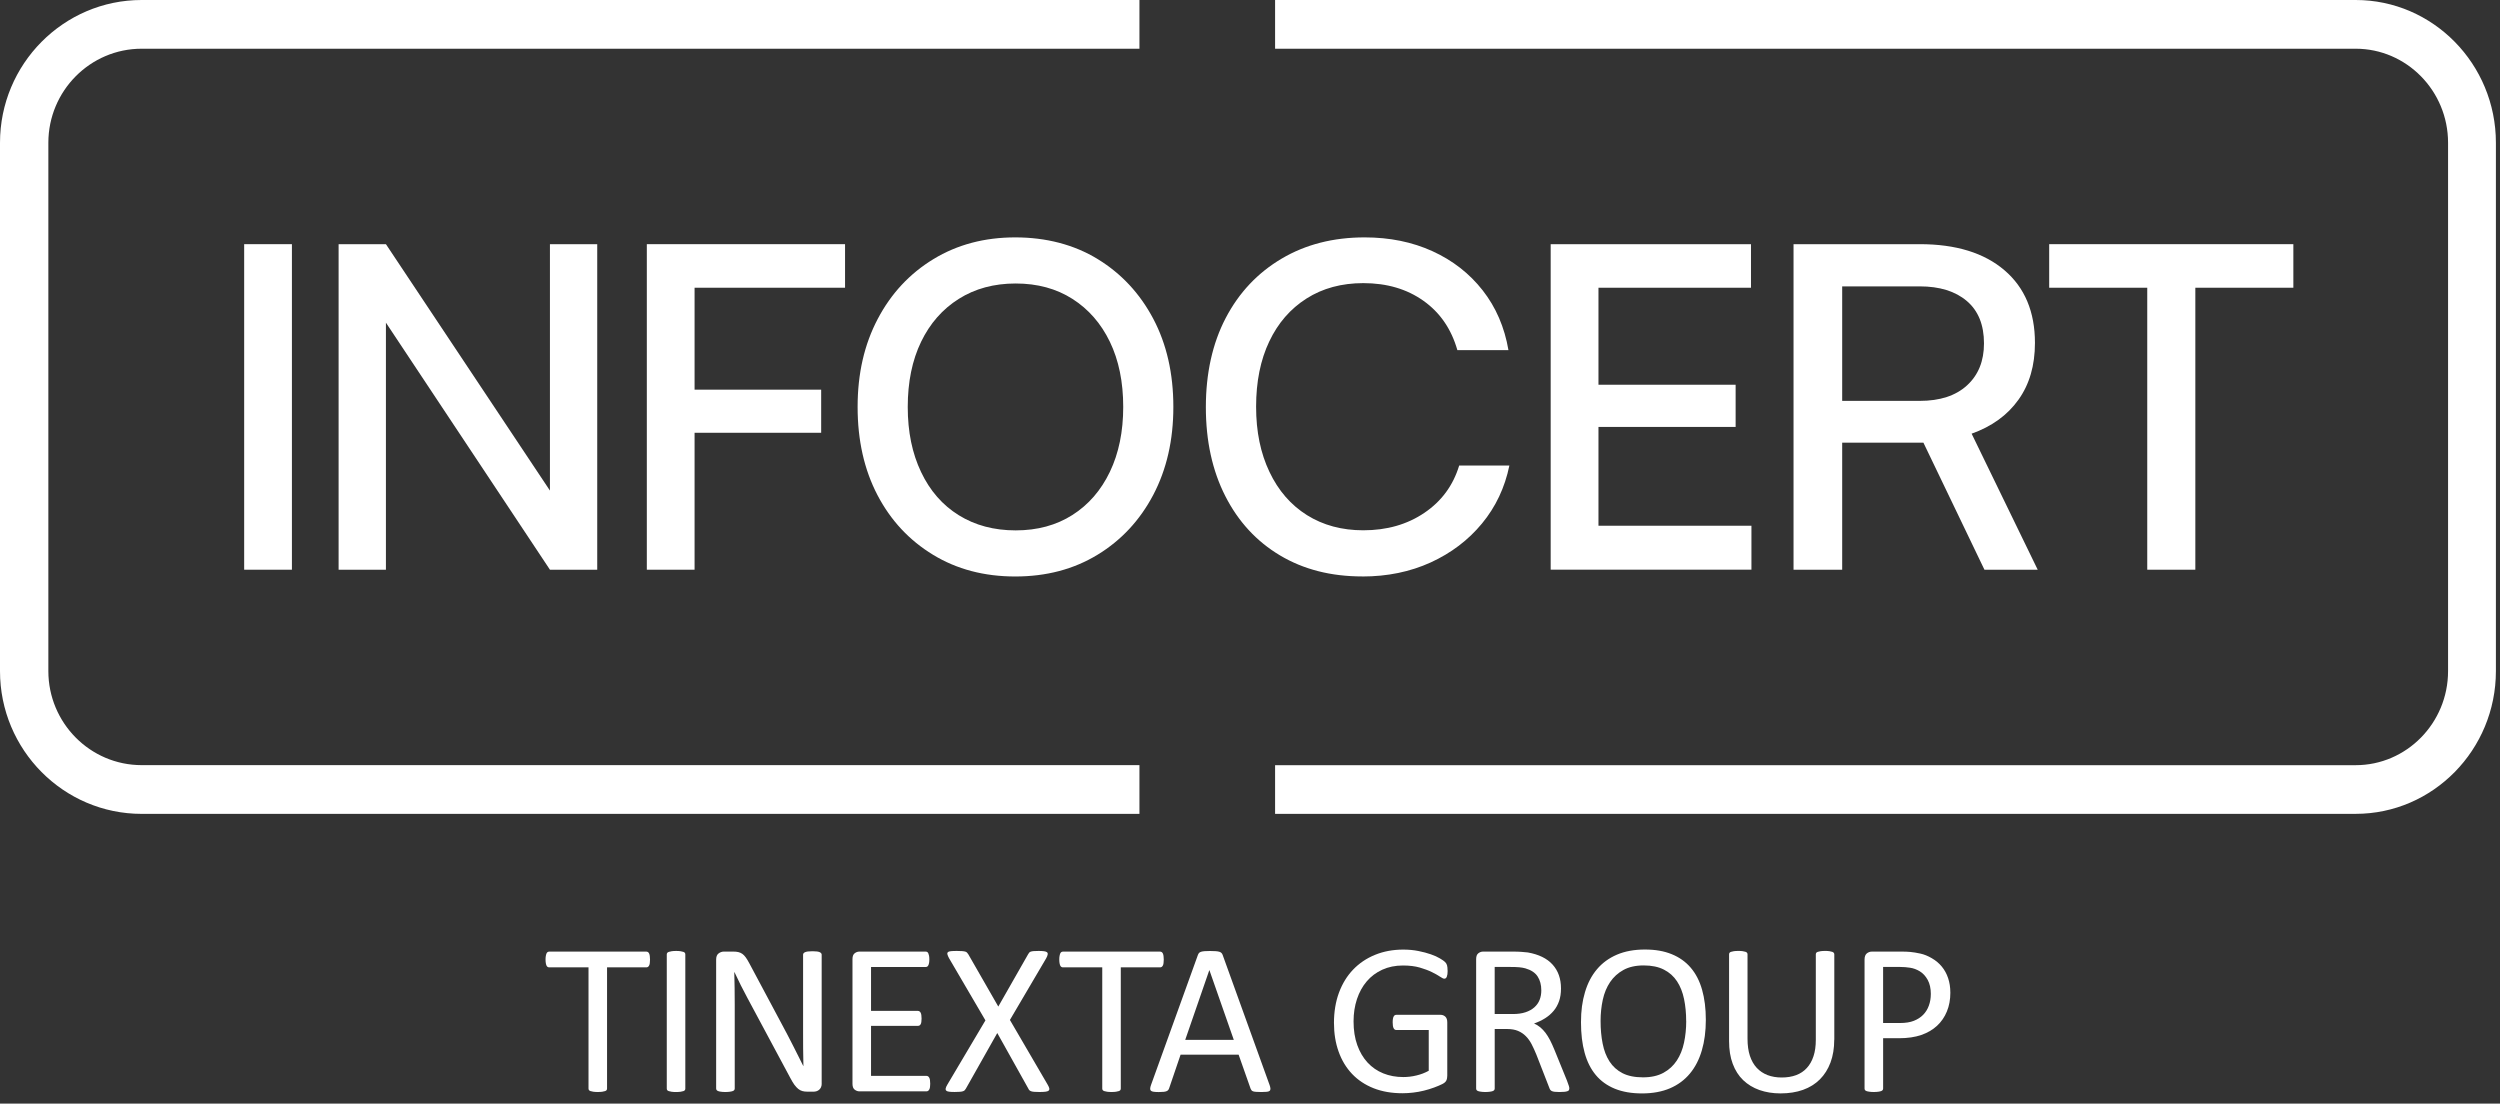
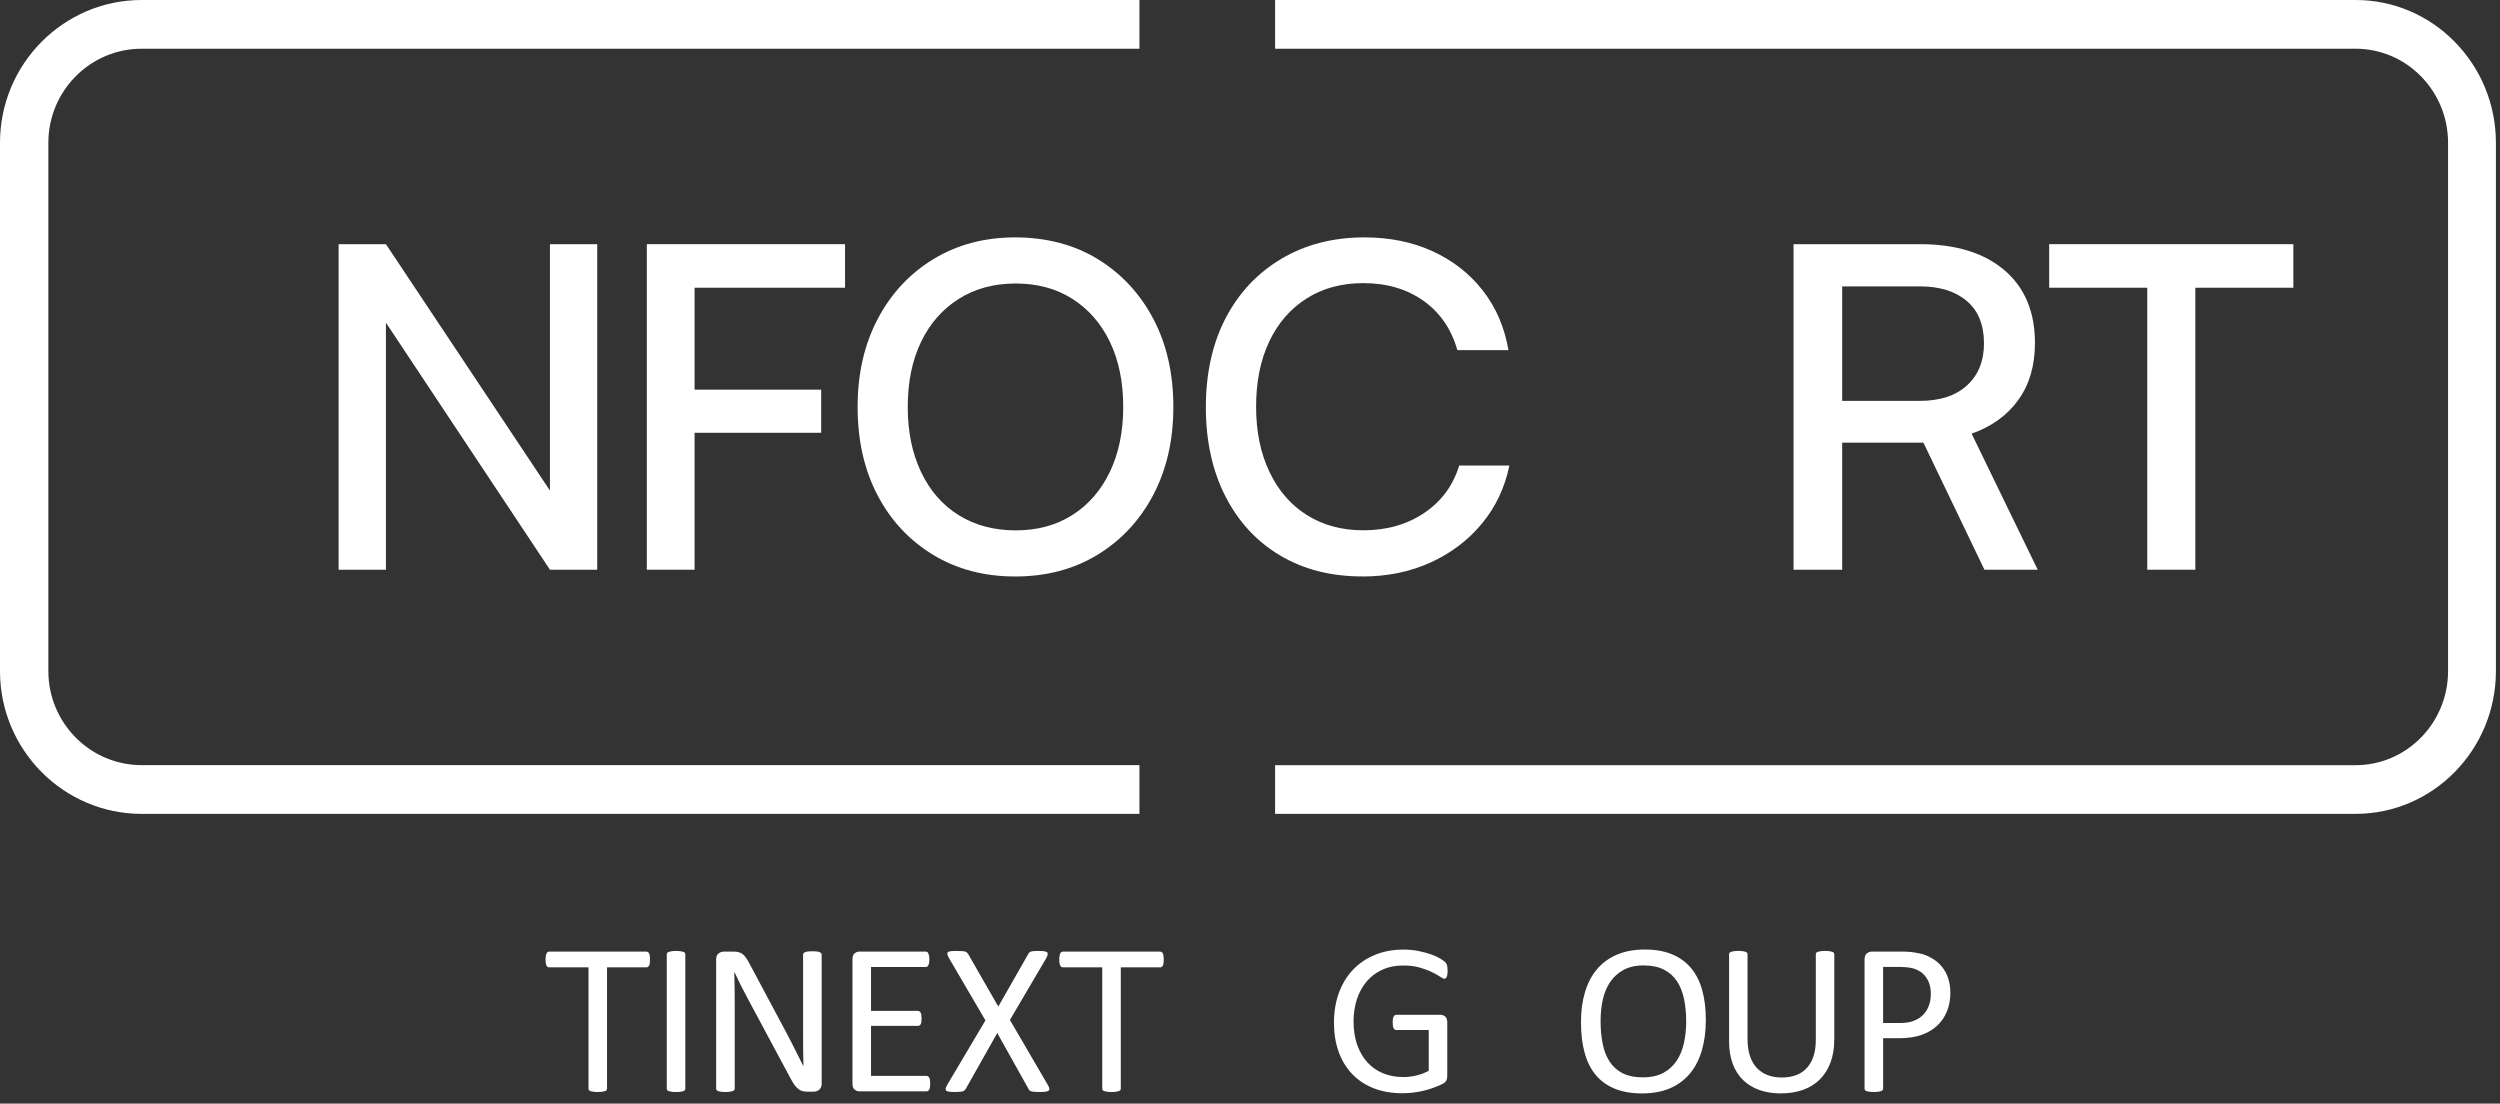
<svg xmlns="http://www.w3.org/2000/svg" width="111" height="49" viewBox="0 0 111 49" fill="none">
  <rect x="0" y="0" width="111" height="49" fill="#333333" stroke="none" />
  <path d="M50.591 36.136H6.289C2.822 36.136 0 33.293 0 29.797V6.339C0 2.844 2.821 0 6.289 0H50.591V2.163H6.289C4.005 2.163 2.147 4.036 2.147 6.339V29.796C2.147 32.099 4.005 33.972 6.289 33.972H50.591V36.135V36.136Z" fill="white" />
  <path d="M104.591 36.136H56.614V33.974H104.591C106.853 33.974 108.694 32.1 108.694 29.797V6.339C108.694 4.036 106.853 2.163 104.591 2.163H56.614V0H104.591C108.025 0 110.818 2.844 110.818 6.339V29.796C110.818 33.291 108.025 36.135 104.591 36.135V36.136Z" fill="white" />
-   <path d="M12.961 10.841V25.295H10.841V10.841H12.961Z" fill="white" />
  <path d="M17.135 25.295H15.034V10.841H17.135L25.017 22.683H24.417V10.841H26.517V25.295H24.417L16.555 13.453H17.135V25.295Z" fill="white" />
  <path d="M30.839 10.841V25.295H28.719V10.841H30.839ZM36.46 19.215H28.837V17.301H36.46V19.215ZM37.52 12.775H28.878V10.841H37.52V12.775Z" fill="white" />
  <path d="M52.097 18.068C52.097 19.541 51.799 20.842 51.205 21.973C50.609 23.104 49.783 23.991 48.727 24.633C47.671 25.276 46.454 25.596 45.077 25.596C43.701 25.596 42.484 25.276 41.428 24.633C40.371 23.991 39.548 23.108 38.96 21.983C38.372 20.858 38.078 19.553 38.078 18.068C38.078 16.583 38.376 15.294 38.97 14.163C39.564 13.032 40.39 12.145 41.447 11.503C42.504 10.86 43.714 10.54 45.077 10.54C46.441 10.54 47.688 10.86 48.737 11.503C49.787 12.145 50.609 13.028 51.205 14.153C51.799 15.277 52.097 16.583 52.097 18.068ZM49.871 18.068C49.871 16.957 49.673 15.994 49.279 15.177C48.885 14.361 48.33 13.726 47.615 13.27C46.899 12.815 46.061 12.587 45.097 12.587C44.134 12.587 43.292 12.815 42.57 13.27C41.848 13.725 41.29 14.361 40.896 15.177C40.502 15.994 40.304 16.957 40.304 18.068C40.304 19.179 40.502 20.13 40.896 20.959C41.29 21.789 41.848 22.428 42.57 22.876C43.292 23.324 44.134 23.549 45.097 23.549C46.061 23.549 46.899 23.321 47.615 22.866C48.331 22.411 48.885 21.771 49.279 20.949C49.673 20.126 49.871 19.165 49.871 18.068Z" fill="white" />
  <path d="M60.488 25.594C59.095 25.594 57.877 25.283 56.833 24.66C55.789 24.037 54.979 23.159 54.403 22.026C53.827 20.894 53.54 19.578 53.54 18.077C53.54 16.576 53.834 15.243 54.423 14.117C55.012 12.991 55.839 12.114 56.904 11.484C57.968 10.854 59.196 10.54 60.589 10.54C61.7 10.54 62.704 10.744 63.602 11.153C64.499 11.562 65.242 12.141 65.831 12.892C66.419 13.643 66.801 14.527 66.975 15.545H64.707C64.439 14.607 63.936 13.876 63.201 13.355C62.464 12.832 61.575 12.571 60.53 12.571C59.567 12.571 58.726 12.799 58.01 13.254C57.293 13.709 56.741 14.346 56.354 15.164C55.965 15.982 55.771 16.946 55.771 18.058C55.771 19.17 55.969 20.122 56.364 20.952C56.758 21.783 57.315 22.423 58.03 22.872C58.746 23.32 59.579 23.545 60.53 23.545C61.575 23.545 62.478 23.287 63.241 22.771C64.004 22.256 64.519 21.555 64.787 20.671H67.016C66.815 21.649 66.409 22.507 65.8 23.244C65.192 23.981 64.431 24.557 63.522 24.973C62.611 25.388 61.6 25.596 60.489 25.596L60.488 25.594Z" fill="white" />
-   <path d="M77.764 25.294H68.85V10.841H77.744V12.775H70.071L70.972 11.977V17.081H77.062V18.955H70.972V24.159L70.071 23.342H77.764V25.295V25.294Z" fill="white" />
  <path d="M81.793 25.295H79.633V10.841H85.236C86.839 10.841 88.093 11.226 88.997 11.998C89.9 12.769 90.352 13.846 90.352 15.227C90.352 16.225 90.108 17.066 89.618 17.75C89.129 18.435 88.436 18.936 87.54 19.255L90.474 25.295H88.109L85.399 19.653H81.793V25.295ZM81.793 12.715V17.799H85.236C86.133 17.799 86.833 17.571 87.335 17.112C87.837 16.653 88.089 16.032 88.089 15.247C88.089 14.424 87.835 13.796 87.325 13.363C86.815 12.931 86.119 12.715 85.236 12.715H81.793Z" fill="white" />
  <path d="M90.984 12.775V10.841H101.825V12.775H90.984ZM97.473 11.818V25.295H95.338V11.818H97.473Z" fill="white" />
  <path d="M28.861 42.606C28.861 42.668 28.858 42.72 28.851 42.764C28.845 42.809 28.835 42.844 28.82 42.872C28.806 42.899 28.787 42.919 28.767 42.932C28.746 42.944 28.724 42.951 28.697 42.951H26.953V48.331C26.953 48.356 26.947 48.379 26.934 48.399C26.922 48.419 26.899 48.432 26.867 48.444C26.834 48.455 26.793 48.465 26.74 48.473C26.688 48.48 26.622 48.485 26.541 48.485C26.461 48.485 26.399 48.481 26.345 48.473C26.291 48.465 26.247 48.455 26.216 48.444C26.184 48.432 26.162 48.417 26.149 48.399C26.136 48.38 26.13 48.357 26.13 48.331V42.951H24.386C24.359 42.951 24.337 42.944 24.316 42.932C24.294 42.919 24.278 42.899 24.265 42.872C24.253 42.844 24.242 42.809 24.234 42.764C24.227 42.719 24.222 42.666 24.222 42.606C24.222 42.546 24.225 42.492 24.234 42.446C24.242 42.4 24.253 42.362 24.265 42.333C24.278 42.305 24.296 42.283 24.316 42.271C24.337 42.258 24.359 42.252 24.386 42.252H28.697C28.722 42.252 28.746 42.258 28.767 42.271C28.789 42.283 28.806 42.305 28.82 42.333C28.834 42.362 28.845 42.4 28.851 42.446C28.858 42.492 28.861 42.546 28.861 42.606Z" fill="white" />
  <path d="M30.429 48.332C30.429 48.357 30.423 48.38 30.41 48.4C30.398 48.42 30.375 48.434 30.343 48.445C30.31 48.456 30.269 48.466 30.215 48.474C30.163 48.481 30.096 48.486 30.016 48.486C29.936 48.486 29.873 48.482 29.82 48.474C29.766 48.466 29.722 48.456 29.691 48.445C29.658 48.434 29.637 48.419 29.623 48.4C29.611 48.381 29.605 48.358 29.605 48.332V42.376C29.605 42.351 29.612 42.328 29.626 42.308C29.64 42.289 29.665 42.274 29.697 42.263C29.731 42.252 29.773 42.242 29.826 42.234C29.878 42.227 29.941 42.222 30.015 42.222C30.095 42.222 30.161 42.225 30.214 42.234C30.266 42.242 30.309 42.252 30.341 42.263C30.373 42.274 30.395 42.289 30.409 42.308C30.422 42.327 30.428 42.349 30.428 42.376V48.332H30.429Z" fill="white" />
  <path d="M36.484 48.115C36.484 48.179 36.472 48.233 36.451 48.278C36.43 48.323 36.401 48.359 36.367 48.388C36.332 48.417 36.294 48.438 36.251 48.451C36.208 48.464 36.165 48.47 36.122 48.47H35.849C35.763 48.47 35.688 48.461 35.624 48.443C35.559 48.426 35.499 48.393 35.441 48.347C35.384 48.301 35.326 48.238 35.267 48.158C35.21 48.078 35.149 47.975 35.084 47.851L33.192 44.322C33.093 44.139 32.993 43.949 32.893 43.748C32.793 43.548 32.699 43.354 32.612 43.166H32.602C32.609 43.396 32.614 43.63 32.617 43.871C32.62 44.11 32.622 44.349 32.622 44.586V48.331C32.622 48.353 32.616 48.375 32.602 48.396C32.589 48.417 32.566 48.432 32.534 48.443C32.501 48.455 32.46 48.465 32.407 48.472C32.355 48.48 32.288 48.485 32.207 48.485C32.126 48.485 32.059 48.481 32.007 48.472C31.954 48.465 31.913 48.455 31.883 48.443C31.853 48.432 31.83 48.416 31.817 48.396C31.803 48.375 31.797 48.353 31.797 48.331V42.605C31.797 42.477 31.833 42.386 31.905 42.332C31.978 42.278 32.057 42.25 32.143 42.25H32.549C32.644 42.25 32.724 42.258 32.789 42.274C32.853 42.291 32.911 42.317 32.962 42.353C33.013 42.389 33.062 42.441 33.11 42.507C33.158 42.572 33.208 42.655 33.261 42.754L34.715 45.478C34.805 45.644 34.891 45.806 34.974 45.965C35.057 46.123 35.137 46.279 35.214 46.432C35.291 46.586 35.368 46.736 35.443 46.886C35.518 47.035 35.593 47.184 35.667 47.334H35.672C35.665 47.081 35.662 46.818 35.659 46.545C35.658 46.272 35.657 46.009 35.657 45.756V42.389C35.657 42.367 35.663 42.347 35.677 42.327C35.69 42.308 35.713 42.291 35.745 42.277C35.778 42.263 35.819 42.252 35.872 42.245C35.924 42.239 35.992 42.235 36.077 42.235C36.151 42.235 36.215 42.239 36.27 42.245C36.324 42.252 36.366 42.262 36.396 42.277C36.426 42.291 36.449 42.308 36.462 42.327C36.476 42.346 36.482 42.367 36.482 42.389V48.115H36.484Z" fill="white" />
  <path d="M41.302 48.115C41.302 48.173 41.298 48.223 41.292 48.267C41.286 48.309 41.275 48.346 41.258 48.375C41.242 48.404 41.224 48.425 41.203 48.437C41.182 48.45 41.159 48.456 41.133 48.456H38.158C38.084 48.456 38.015 48.431 37.949 48.382C37.884 48.332 37.85 48.246 37.85 48.12V42.586C37.85 42.461 37.882 42.374 37.949 42.324C38.014 42.274 38.084 42.251 38.158 42.251H41.099C41.124 42.251 41.148 42.257 41.169 42.269C41.191 42.282 41.207 42.303 41.219 42.332C41.232 42.361 41.243 42.397 41.251 42.44C41.258 42.482 41.263 42.536 41.263 42.6C41.263 42.657 41.259 42.708 41.251 42.751C41.243 42.794 41.232 42.83 41.219 42.857C41.207 42.884 41.189 42.904 41.169 42.917C41.148 42.929 41.126 42.935 41.099 42.935H38.674V44.883H40.754C40.779 44.883 40.803 44.891 40.824 44.904C40.845 44.918 40.863 44.938 40.877 44.964C40.89 44.989 40.902 45.026 40.908 45.07C40.914 45.115 40.918 45.167 40.918 45.227C40.918 45.285 40.914 45.335 40.908 45.376C40.902 45.418 40.892 45.452 40.877 45.477C40.861 45.502 40.844 45.52 40.824 45.532C40.803 45.543 40.78 45.548 40.754 45.548H38.674V47.769H41.132C41.157 47.769 41.181 47.775 41.202 47.787C41.223 47.8 41.241 47.82 41.257 47.847C41.273 47.875 41.285 47.91 41.291 47.953C41.297 47.995 41.301 48.049 41.301 48.113L41.302 48.115Z" fill="white" />
  <path d="M46.516 48.159C46.557 48.229 46.582 48.286 46.59 48.327C46.597 48.368 46.587 48.401 46.559 48.425C46.53 48.449 46.482 48.465 46.417 48.472C46.352 48.48 46.265 48.485 46.156 48.485C46.053 48.485 45.973 48.482 45.917 48.477C45.859 48.472 45.814 48.464 45.78 48.451C45.747 48.438 45.722 48.423 45.704 48.406C45.687 48.388 45.672 48.365 45.659 48.336L44.279 45.866L42.885 48.336C42.869 48.365 42.851 48.388 42.833 48.407C42.814 48.426 42.788 48.441 42.754 48.452C42.72 48.464 42.675 48.471 42.617 48.476C42.56 48.481 42.483 48.484 42.387 48.484C42.282 48.484 42.198 48.48 42.138 48.471C42.078 48.464 42.035 48.447 42.012 48.423C41.988 48.4 41.979 48.367 41.988 48.326C41.995 48.285 42.02 48.228 42.062 48.158L43.753 45.305L42.139 42.547C42.101 42.477 42.077 42.421 42.066 42.377C42.054 42.334 42.062 42.301 42.087 42.277C42.112 42.253 42.157 42.238 42.221 42.232C42.285 42.225 42.372 42.222 42.485 42.222C42.581 42.222 42.659 42.224 42.72 42.229C42.78 42.234 42.829 42.242 42.864 42.253C42.899 42.264 42.924 42.281 42.94 42.301C42.956 42.322 42.974 42.344 42.993 42.371L44.324 44.691L45.647 42.371C45.663 42.346 45.678 42.322 45.694 42.301C45.71 42.279 45.733 42.264 45.764 42.253C45.794 42.242 45.837 42.234 45.891 42.229C45.944 42.224 46.018 42.222 46.111 42.222C46.21 42.222 46.291 42.225 46.352 42.234C46.415 42.242 46.459 42.258 46.486 42.279C46.514 42.302 46.524 42.334 46.517 42.378C46.511 42.421 46.489 42.478 46.45 42.549L44.84 45.286L46.516 48.159Z" fill="white" />
  <path d="M51.671 42.606C51.671 42.668 51.667 42.72 51.661 42.764C51.655 42.809 51.645 42.844 51.63 42.872C51.616 42.899 51.597 42.919 51.577 42.932C51.556 42.944 51.533 42.951 51.507 42.951H49.763V48.331C49.763 48.356 49.757 48.379 49.744 48.399C49.732 48.419 49.709 48.432 49.677 48.444C49.644 48.455 49.603 48.465 49.55 48.473C49.498 48.48 49.431 48.485 49.351 48.485C49.271 48.485 49.209 48.481 49.155 48.473C49.101 48.465 49.057 48.455 49.026 48.444C48.993 48.432 48.972 48.417 48.959 48.399C48.946 48.38 48.94 48.357 48.94 48.331V42.951H47.196C47.169 42.951 47.147 42.944 47.126 42.932C47.104 42.919 47.088 42.899 47.075 42.872C47.063 42.844 47.052 42.809 47.044 42.764C47.037 42.719 47.032 42.666 47.032 42.606C47.032 42.546 47.035 42.492 47.044 42.446C47.052 42.4 47.063 42.362 47.075 42.333C47.088 42.305 47.105 42.283 47.126 42.271C47.147 42.258 47.169 42.252 47.196 42.252H51.507C51.532 42.252 51.556 42.258 51.577 42.271C51.599 42.283 51.616 42.305 51.63 42.333C51.644 42.362 51.655 42.4 51.661 42.446C51.667 42.492 51.671 42.546 51.671 42.606Z" fill="white" />
-   <path d="M56.367 48.164C56.392 48.234 56.405 48.291 56.408 48.334C56.409 48.377 56.398 48.411 56.371 48.434C56.346 48.456 56.304 48.47 56.245 48.476C56.186 48.482 56.108 48.486 56.007 48.486C55.907 48.486 55.83 48.484 55.77 48.478C55.711 48.474 55.666 48.466 55.636 48.455C55.606 48.444 55.583 48.428 55.568 48.41C55.554 48.391 55.541 48.367 55.527 48.338L54.995 46.828H52.418L51.91 48.319C51.9 48.348 51.887 48.373 51.871 48.393C51.855 48.415 51.832 48.432 51.801 48.446C51.771 48.46 51.727 48.471 51.672 48.477C51.616 48.484 51.543 48.487 51.454 48.487C51.365 48.487 51.285 48.484 51.227 48.475C51.168 48.467 51.126 48.452 51.101 48.43C51.078 48.407 51.066 48.375 51.068 48.332C51.069 48.289 51.083 48.232 51.109 48.162L53.188 42.397C53.201 42.362 53.218 42.333 53.239 42.31C53.26 42.288 53.29 42.27 53.33 42.258C53.37 42.245 53.421 42.237 53.484 42.232C53.546 42.227 53.625 42.224 53.721 42.224C53.824 42.224 53.908 42.227 53.975 42.232C54.043 42.237 54.097 42.245 54.138 42.258C54.179 42.27 54.212 42.289 54.234 42.313C54.257 42.337 54.275 42.367 54.287 42.402L56.367 48.167V48.164ZM53.698 43.076H53.693L52.624 46.169H54.78L53.698 43.076Z" fill="white" />
  <path d="M64.276 43.095C64.276 43.156 64.272 43.209 64.266 43.255C64.259 43.301 64.249 43.34 64.237 43.37C64.224 43.4 64.208 43.423 64.189 43.435C64.171 43.448 64.149 43.454 64.127 43.454C64.088 43.454 64.024 43.424 63.935 43.363C63.846 43.303 63.726 43.235 63.576 43.161C63.426 43.087 63.246 43.021 63.037 42.959C62.828 42.899 62.579 42.868 62.292 42.868C61.951 42.868 61.644 42.931 61.373 43.055C61.101 43.18 60.871 43.351 60.683 43.573C60.495 43.794 60.351 44.055 60.249 44.36C60.149 44.664 60.098 44.992 60.098 45.348C60.098 45.745 60.153 46.095 60.263 46.402C60.373 46.709 60.526 46.968 60.721 47.179C60.916 47.389 61.148 47.549 61.418 47.658C61.688 47.767 61.983 47.821 62.306 47.821C62.498 47.821 62.692 47.799 62.888 47.751C63.084 47.705 63.267 47.635 63.436 47.542V45.733H61.998C61.945 45.733 61.903 45.706 61.876 45.652C61.848 45.598 61.835 45.513 61.835 45.398C61.835 45.338 61.837 45.285 61.845 45.242C61.851 45.2 61.861 45.164 61.876 45.137C61.891 45.11 61.907 45.09 61.926 45.077C61.945 45.065 61.968 45.058 61.997 45.058H63.967C64.002 45.058 64.037 45.065 64.072 45.077C64.107 45.09 64.139 45.11 64.168 45.135C64.197 45.16 64.219 45.196 64.236 45.24C64.252 45.285 64.259 45.336 64.259 45.394V47.758C64.259 47.841 64.246 47.914 64.217 47.974C64.188 48.035 64.128 48.088 64.034 48.134C63.942 48.181 63.822 48.231 63.675 48.286C63.529 48.34 63.376 48.386 63.22 48.425C63.063 48.464 62.906 48.492 62.745 48.511C62.585 48.53 62.428 48.54 62.271 48.54C61.792 48.54 61.364 48.466 60.987 48.317C60.611 48.168 60.292 47.956 60.032 47.682C59.771 47.407 59.572 47.078 59.435 46.694C59.297 46.311 59.228 45.883 59.228 45.409C59.228 44.936 59.302 44.471 59.451 44.072C59.6 43.672 59.809 43.331 60.079 43.05C60.349 42.768 60.673 42.55 61.051 42.395C61.43 42.239 61.85 42.162 62.309 42.162C62.545 42.162 62.767 42.183 62.974 42.224C63.182 42.266 63.366 42.314 63.528 42.371C63.689 42.427 63.824 42.487 63.934 42.554C64.044 42.619 64.121 42.673 64.162 42.714C64.203 42.755 64.232 42.803 64.248 42.858C64.264 42.912 64.272 42.991 64.272 43.093L64.276 43.095Z" fill="white" />
-   <path d="M69.675 48.332C69.675 48.357 69.67 48.38 69.661 48.4C69.652 48.42 69.631 48.435 69.599 48.447C69.566 48.46 69.522 48.47 69.465 48.476C69.407 48.482 69.331 48.486 69.234 48.486C69.152 48.486 69.083 48.482 69.031 48.476C68.978 48.47 68.936 48.46 68.904 48.445C68.872 48.431 68.848 48.411 68.83 48.385C68.813 48.36 68.798 48.327 68.785 48.288L68.215 46.825C68.147 46.659 68.078 46.506 68.006 46.367C67.934 46.228 67.848 46.108 67.749 46.008C67.65 45.907 67.534 45.829 67.4 45.772C67.266 45.716 67.105 45.688 66.916 45.688H66.365V48.331C66.365 48.356 66.358 48.378 66.344 48.398C66.33 48.419 66.308 48.432 66.277 48.444C66.247 48.455 66.205 48.465 66.151 48.472C66.099 48.48 66.033 48.485 65.953 48.485C65.873 48.485 65.806 48.481 65.754 48.472C65.701 48.465 65.659 48.455 65.627 48.444C65.595 48.432 65.573 48.417 65.56 48.398C65.547 48.38 65.541 48.357 65.541 48.331V42.586C65.541 42.461 65.573 42.374 65.64 42.324C65.705 42.274 65.775 42.251 65.849 42.251H67.166C67.323 42.251 67.453 42.254 67.557 42.263C67.66 42.27 67.754 42.279 67.837 42.289C68.076 42.331 68.287 42.397 68.471 42.486C68.655 42.575 68.809 42.689 68.934 42.827C69.059 42.964 69.152 43.121 69.215 43.299C69.277 43.477 69.308 43.672 69.308 43.886C69.308 44.1 69.281 44.281 69.225 44.445C69.168 44.609 69.088 44.755 68.983 44.88C68.878 45.007 68.751 45.116 68.605 45.209C68.459 45.301 68.294 45.38 68.112 45.444C68.215 45.489 68.307 45.545 68.39 45.614C68.472 45.683 68.55 45.766 68.623 45.861C68.694 45.958 68.763 46.068 68.827 46.192C68.89 46.317 68.954 46.457 69.018 46.614L69.574 47.98C69.619 48.095 69.647 48.175 69.66 48.222C69.672 48.268 69.679 48.304 69.679 48.33L69.675 48.332ZM68.434 43.972C68.434 43.73 68.38 43.524 68.271 43.356C68.162 43.188 67.981 43.068 67.724 42.994C67.644 42.972 67.554 42.956 67.454 42.947C67.354 42.937 67.221 42.933 67.059 42.933H66.364V45.023H67.169C67.386 45.023 67.574 44.997 67.732 44.944C67.889 44.892 68.022 44.818 68.127 44.724C68.232 44.63 68.31 44.519 68.36 44.391C68.41 44.263 68.434 44.124 68.434 43.974V43.972Z" fill="white" />
  <path d="M75.739 45.281C75.739 45.784 75.68 46.236 75.561 46.639C75.443 47.042 75.267 47.384 75.031 47.667C74.796 47.95 74.502 48.168 74.148 48.32C73.794 48.471 73.38 48.548 72.907 48.548C72.434 48.548 72.037 48.477 71.697 48.339C71.357 48.199 71.075 47.998 70.854 47.732C70.632 47.467 70.466 47.137 70.358 46.744C70.249 46.351 70.196 45.899 70.196 45.387C70.196 44.874 70.254 44.454 70.373 44.054C70.491 43.654 70.668 43.315 70.905 43.035C71.141 42.755 71.437 42.539 71.791 42.387C72.145 42.236 72.559 42.159 73.032 42.159C73.505 42.159 73.887 42.228 74.225 42.366C74.564 42.504 74.845 42.704 75.07 42.968C75.296 43.233 75.463 43.558 75.573 43.946C75.683 44.335 75.739 44.78 75.739 45.281ZM74.866 45.339C74.866 44.987 74.835 44.66 74.772 44.358C74.71 44.056 74.606 43.794 74.461 43.572C74.316 43.35 74.122 43.176 73.879 43.052C73.636 42.927 73.337 42.865 72.98 42.865C72.622 42.865 72.323 42.933 72.08 43.067C71.837 43.201 71.641 43.38 71.489 43.604C71.338 43.829 71.229 44.089 71.164 44.388C71.099 44.688 71.066 45.002 71.066 45.33C71.066 45.695 71.096 46.03 71.158 46.337C71.218 46.644 71.32 46.908 71.464 47.131C71.608 47.353 71.8 47.526 72.041 47.65C72.281 47.772 72.584 47.834 72.948 47.834C73.312 47.834 73.611 47.766 73.858 47.632C74.103 47.498 74.301 47.316 74.451 47.087C74.601 46.859 74.707 46.594 74.771 46.293C74.835 45.993 74.868 45.675 74.868 45.339H74.866Z" fill="white" />
  <path d="M81.44 46.164C81.44 46.541 81.385 46.878 81.275 47.174C81.165 47.469 81.007 47.72 80.803 47.924C80.599 48.128 80.35 48.283 80.056 48.389C79.762 48.494 79.428 48.547 79.055 48.547C78.714 48.547 78.402 48.496 78.121 48.398C77.839 48.298 77.599 48.152 77.397 47.959C77.196 47.766 77.041 47.523 76.933 47.233C76.824 46.942 76.771 46.607 76.771 46.226V42.375C76.771 42.35 76.777 42.327 76.789 42.307C76.802 42.288 76.824 42.273 76.857 42.262C76.888 42.251 76.931 42.241 76.982 42.233C77.033 42.226 77.1 42.221 77.183 42.221C77.26 42.221 77.326 42.224 77.38 42.233C77.434 42.241 77.476 42.251 77.506 42.262C77.536 42.273 77.559 42.288 77.571 42.307C77.584 42.326 77.59 42.348 77.59 42.375V46.124C77.59 46.412 77.625 46.663 77.695 46.877C77.765 47.091 77.867 47.269 77.999 47.412C78.132 47.555 78.292 47.661 78.478 47.734C78.665 47.805 78.875 47.841 79.109 47.841C79.343 47.841 79.562 47.806 79.749 47.736C79.935 47.666 80.094 47.561 80.223 47.419C80.352 47.279 80.451 47.105 80.519 46.897C80.588 46.689 80.622 46.446 80.622 46.168V42.375C80.622 42.35 80.628 42.327 80.641 42.307C80.653 42.288 80.676 42.273 80.708 42.262C80.74 42.251 80.782 42.241 80.836 42.233C80.888 42.226 80.955 42.221 81.035 42.221C81.115 42.221 81.176 42.224 81.229 42.233C81.281 42.241 81.323 42.251 81.354 42.262C81.384 42.273 81.406 42.288 81.421 42.307C81.435 42.326 81.443 42.348 81.443 42.375V46.163L81.44 46.164Z" fill="white" />
  <path d="M86.596 44.069C86.596 44.38 86.545 44.659 86.442 44.908C86.34 45.157 86.193 45.37 86.004 45.545C85.814 45.721 85.582 45.857 85.305 45.953C85.028 46.049 84.699 46.097 84.315 46.097H83.611V48.331C83.611 48.356 83.603 48.378 83.59 48.398C83.576 48.419 83.553 48.432 83.522 48.444C83.492 48.455 83.451 48.465 83.397 48.472C83.344 48.48 83.278 48.485 83.198 48.485C83.118 48.485 83.052 48.481 82.999 48.472C82.946 48.465 82.904 48.455 82.873 48.444C82.84 48.432 82.819 48.417 82.805 48.398C82.793 48.38 82.786 48.357 82.786 48.331V42.605C82.786 42.477 82.82 42.386 82.886 42.332C82.954 42.278 83.029 42.251 83.112 42.251H84.439C84.573 42.251 84.702 42.255 84.825 42.267C84.947 42.278 85.092 42.302 85.26 42.338C85.428 42.374 85.599 42.443 85.773 42.545C85.947 42.645 86.094 42.769 86.216 42.917C86.337 43.063 86.431 43.234 86.496 43.428C86.561 43.621 86.595 43.835 86.595 44.068L86.596 44.069ZM85.729 44.137C85.729 43.884 85.682 43.673 85.588 43.504C85.494 43.335 85.376 43.209 85.237 43.125C85.099 43.042 84.955 42.989 84.806 42.967C84.657 42.944 84.513 42.933 84.371 42.933H83.61V45.422H84.353C84.602 45.422 84.808 45.39 84.973 45.325C85.137 45.261 85.276 45.172 85.388 45.058C85.499 44.944 85.584 44.809 85.641 44.651C85.699 44.493 85.728 44.321 85.728 44.135L85.729 44.137Z" fill="white" />
</svg>